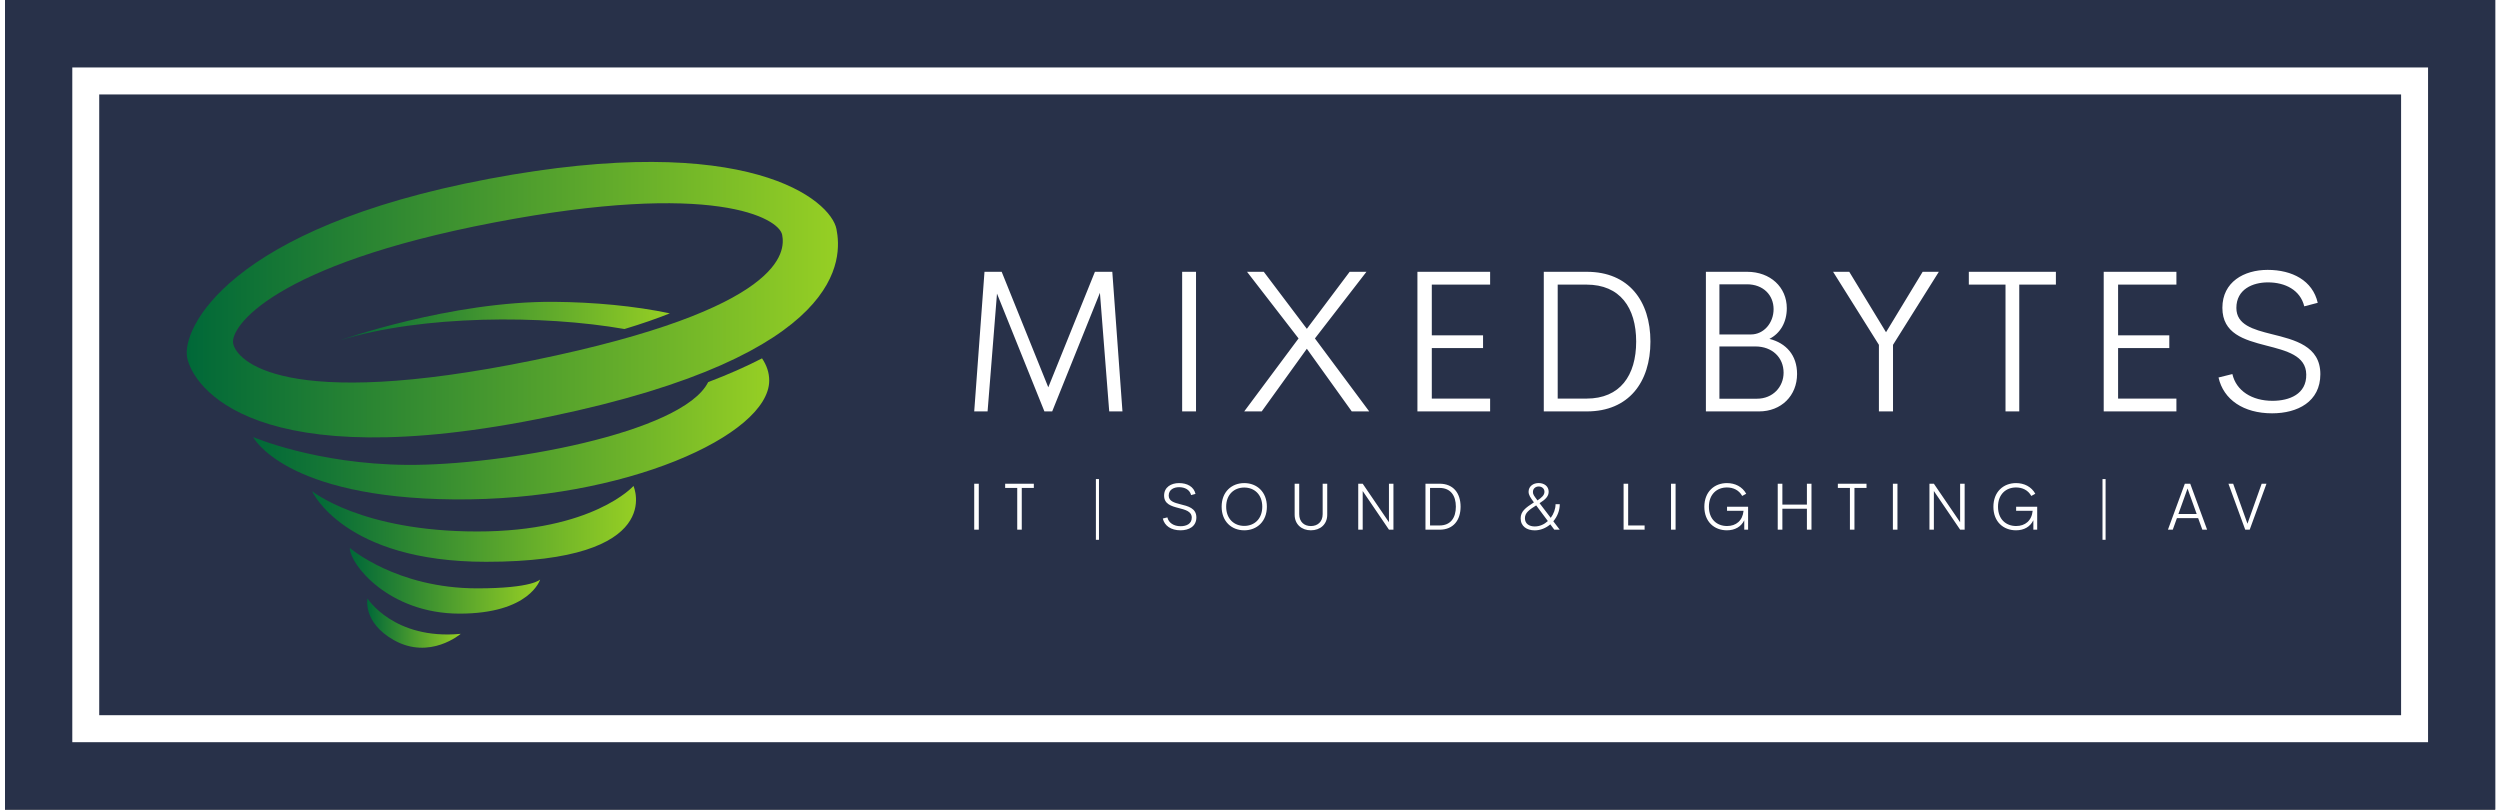
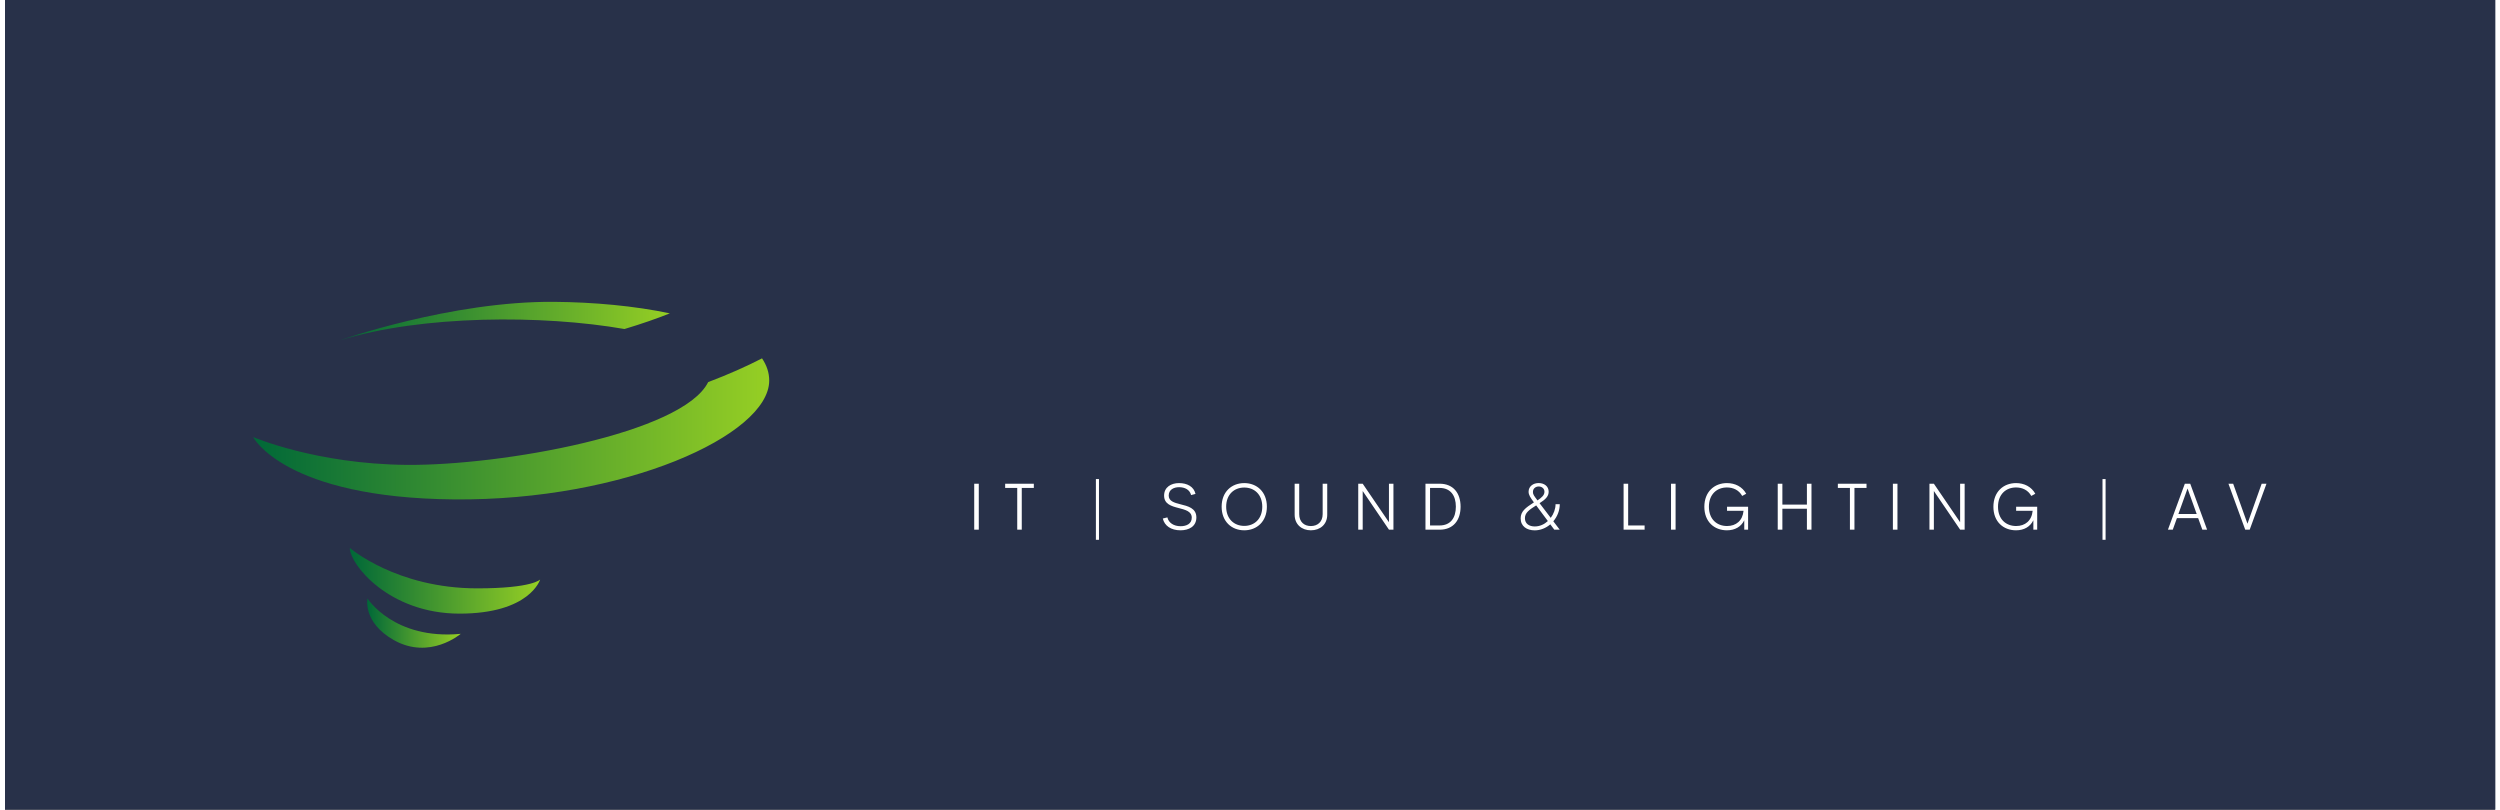
<svg xmlns="http://www.w3.org/2000/svg" width="250px" height="81px" viewBox="0 0 249 81" version="1.1">
  <rect x="0" y="0" width="249" height="81" fill="#808080" stroke="none" />
  <defs>
    <linearGradient id="linear0" gradientUnits="userSpaceOnUse" x1="0" y1="0" x2="1" y2="0" gradientTransform="matrix(64.93,0,0,27.543,18.215,16.191)">
      <stop offset="0" style="stop-color:rgb(0%,40.784%,21.961%);stop-opacity:1;" />
      <stop offset="1" style="stop-color:rgb(58.824%,81.176%,14.118%);stop-opacity:1;" />
    </linearGradient>
    <linearGradient id="linear1" gradientUnits="userSpaceOnUse" x1="0" y1="0" x2="1" y2="0" gradientTransform="matrix(32.391,0,0,7.582,30.699,48.598)">
      <stop offset="0" style="stop-color:rgb(0%,40.784%,21.961%);stop-opacity:1;" />
      <stop offset="1" style="stop-color:rgb(58.824%,81.176%,14.118%);stop-opacity:1;" />
    </linearGradient>
    <linearGradient id="linear2" gradientUnits="userSpaceOnUse" x1="0" y1="0" x2="1" y2="0" gradientTransform="matrix(19.035,0,0,6.57,34.48,54.793)">
      <stop offset="0" style="stop-color:rgb(0%,40.784%,21.961%);stop-opacity:1;" />
      <stop offset="1" style="stop-color:rgb(58.824%,81.176%,14.118%);stop-opacity:1;" />
    </linearGradient>
    <linearGradient id="linear3" gradientUnits="userSpaceOnUse" x1="0" y1="0" x2="1" y2="0" gradientTransform="matrix(9.328,0,0,4.605,36.246,59.848)">
      <stop offset="0" style="stop-color:rgb(0%,40.784%,21.961%);stop-opacity:1;" />
      <stop offset="1" style="stop-color:rgb(58.824%,81.176%,14.118%);stop-opacity:1;" />
    </linearGradient>
    <linearGradient id="linear4" gradientUnits="userSpaceOnUse" x1="0" y1="0" x2="1" y2="0" gradientTransform="matrix(51.609,0,0,14.105,24.812,35.836)">
      <stop offset="0" style="stop-color:rgb(0%,40.784%,21.961%);stop-opacity:1;" />
      <stop offset="1" style="stop-color:rgb(58.824%,81.176%,14.118%);stop-opacity:1;" />
    </linearGradient>
    <linearGradient id="linear5" gradientUnits="userSpaceOnUse" x1="0" y1="0" x2="1" y2="0" gradientTransform="matrix(33.02,0,0,3.859,33.465,30.184)">
      <stop offset="0" style="stop-color:rgb(0%,40.784%,21.961%);stop-opacity:1;" />
      <stop offset="1" style="stop-color:rgb(58.824%,81.176%,14.118%);stop-opacity:1;" />
    </linearGradient>
  </defs>
  <g id="surface1">
    <path style=" stroke:none;fill-rule:nonzero;fill:rgb(15.686%,19.216%,28.627%);fill-opacity:1;" d="M 0 0 L 249.035 0 L 249.035 80.965 L 0 80.965 Z M 0 0 " />
-     <path style=" stroke:none;fill-rule:nonzero;fill:rgb(100%,100%,100%);fill-opacity:1;" d="M 6.73 6.746 L 242.305 6.746 L 242.305 74.219 L 6.73 74.219 Z M 9.422 9.445 L 9.422 71.52 L 239.609 71.52 L 239.609 9.445 Z M 9.422 9.445 " />
-     <path style=" stroke:none;fill-rule:nonzero;fill:url(#linear0);" d="M 83.145 22.898 C 82.586 20.055 74.445 12.961 48.348 17.891 C 22.254 22.82 17.656 32.918 18.215 35.758 C 18.777 38.602 24.773 47.84 54.527 41.648 C 84.277 35.457 83.703 25.738 83.145 22.898 Z M 52.863 36.023 C 27.695 41.184 23.141 36.008 22.816 34.352 C 22.488 32.695 26.832 26.48 48.887 22.254 C 70.938 18.023 77.387 21.82 77.715 23.477 C 78.039 25.133 78.031 30.863 52.863 36.023 Z M 52.863 36.023 " />
-     <path style=" stroke:none;fill-rule:nonzero;fill:url(#linear1);" d="M 30.699 49.105 C 30.699 49.105 35.617 53.148 47.215 53.148 C 58.812 53.148 62.848 48.598 62.848 48.598 C 62.848 48.598 66.25 56.18 48.098 56.18 C 33.852 56.18 30.699 49.105 30.699 49.105 Z M 30.699 49.105 " />
    <path style=" stroke:none;fill-rule:nonzero;fill:url(#linear2);" d="M 34.48 54.793 C 34.48 54.793 39.145 58.836 47.215 58.836 C 52.762 58.836 53.516 57.949 53.516 57.949 C 53.516 57.949 52.508 61.363 45.449 61.363 C 38.391 61.363 34.48 56.434 34.48 54.793 Z M 34.48 54.793 " />
    <path style=" stroke:none;fill-rule:nonzero;fill:url(#linear3);" d="M 36.246 59.848 C 36.246 59.848 38.895 64.016 45.574 63.383 C 45.574 63.383 42.484 66.031 38.895 64.016 C 35.742 62.246 36.246 59.848 36.246 59.848 Z M 36.246 59.848 " />
    <path style=" stroke:none;fill-rule:nonzero;fill:url(#linear4);" d="M 70.316 38.211 C 67.773 43.336 49.66 46.57 40.168 46.488 C 31.09 46.41 24.812 43.703 24.812 43.703 C 24.812 43.703 27.91 49.793 44.93 49.941 C 61.945 50.086 76.375 43.512 76.422 38.078 C 76.426 37.262 76.164 36.52 75.703 35.836 C 74.152 36.637 72.363 37.434 70.316 38.211 Z M 70.316 38.211 " />
    <path style=" stroke:none;fill-rule:nonzero;fill:url(#linear5);" d="M 54.93 30.184 C 44.594 30.094 33.465 34.043 33.465 34.043 C 41.688 31.48 53.805 31.477 61.949 32.902 C 63.695 32.375 65.199 31.852 66.484 31.336 C 62.957 30.59 58.887 30.219 54.93 30.184 Z M 54.93 30.184 " />
-     <path style=" stroke:none;fill-rule:nonzero;fill:rgb(100%,100%,100%);fill-opacity:1;" d="M 111.746 41.141 L 110.422 41.141 L 109.492 29.281 L 104.719 41.141 L 103.941 41.141 L 99.199 29.359 L 98.258 41.141 L 96.922 41.141 L 97.949 27.18 L 99.668 27.18 L 104.328 38.73 L 108.992 27.18 L 110.73 27.18 Z M 117.715 41.141 L 117.715 27.18 L 119.102 27.18 L 119.102 41.141 Z M 123.922 41.141 L 129.355 33.844 L 124.203 27.18 L 125.879 27.18 L 130.184 32.883 L 134.465 27.18 L 136.145 27.18 L 130.992 33.844 L 136.422 41.141 L 134.676 41.141 L 130.184 34.875 L 125.672 41.141 Z M 148.512 28.461 L 142.68 28.461 L 142.68 33.535 L 147.805 33.535 L 147.805 34.805 L 142.68 34.805 L 142.68 39.859 L 148.512 39.859 L 148.512 41.141 L 141.242 41.141 L 141.242 27.18 L 148.512 27.18 Z M 153.879 41.141 L 153.879 27.18 L 158.184 27.18 C 162.375 27.18 164.543 30.102 164.543 34.156 C 164.543 38.219 162.375 41.141 158.184 41.141 Z M 155.27 39.859 L 158.152 39.859 C 161.5 39.859 163.117 37.559 163.117 34.156 C 163.117 30.762 161.5 28.461 158.152 28.461 L 155.27 28.461 Z M 176.441 33.887 C 178.098 34.305 179.207 35.508 179.207 37.398 C 179.207 39.57 177.629 41.141 175.402 41.141 L 170.09 41.141 L 170.09 27.18 L 174.215 27.18 C 176.531 27.18 178.18 28.711 178.18 30.824 C 178.18 32.203 177.539 33.336 176.441 33.887 Z M 176.859 30.914 C 176.859 29.52 175.832 28.43 174.195 28.43 L 171.441 28.43 L 171.441 33.445 L 174.594 33.445 C 175.883 33.445 176.859 32.293 176.859 30.914 Z M 175.195 39.871 C 176.793 39.871 177.859 38.68 177.859 37.27 C 177.859 35.758 176.73 34.645 175.035 34.645 L 171.441 34.645 L 171.441 39.871 Z M 193.383 27.18 L 188.801 34.484 L 188.801 41.141 L 187.391 41.141 L 187.391 34.484 L 182.809 27.18 L 184.426 27.18 L 188.102 33.223 L 191.766 27.18 Z M 205.09 27.18 L 205.09 28.461 L 201.426 28.461 L 201.426 41.141 L 200.051 41.141 L 200.051 28.461 L 196.383 28.461 L 196.383 27.18 Z M 217.141 28.461 L 211.309 28.461 L 211.309 33.535 L 216.43 33.535 L 216.43 34.805 L 211.309 34.805 L 211.309 39.859 L 217.141 39.859 L 217.141 41.141 L 209.871 41.141 L 209.871 27.18 L 217.141 27.18 Z M 226.711 41.332 C 223.848 41.332 221.848 39.961 221.352 37.75 L 222.738 37.406 C 223.117 39.078 224.695 40.082 226.75 40.082 C 228.43 40.082 230.168 39.418 230.125 37.438 C 230.098 35.555 228.141 35.074 226.121 34.555 C 223.895 33.984 221.738 33.355 221.738 30.781 C 221.738 28.199 223.895 26.988 226.262 26.988 C 228.719 26.988 230.766 28.051 231.273 30.281 L 229.926 30.633 C 229.527 28.992 228.008 28.238 226.293 28.238 C 224.766 28.238 223.137 28.93 223.137 30.793 C 223.137 32.473 224.793 32.945 226.672 33.414 C 228.969 33.984 231.535 34.594 231.535 37.418 C 231.535 40.172 229.258 41.332 226.711 41.332 Z M 226.711 41.332 " />
    <path style=" stroke:none;fill-rule:nonzero;fill:rgb(100%,100%,100%);fill-opacity:1;" d="M 96.922 52.969 L 96.922 48.371 L 97.379 48.371 L 97.379 52.969 Z M 102.883 48.371 L 102.883 48.793 L 101.676 48.793 L 101.676 52.969 L 101.223 52.969 L 101.223 48.793 L 100.016 48.793 L 100.016 48.371 Z M 109.09 53.98 L 109.09 47.906 L 109.398 47.906 L 109.398 53.98 Z M 117.551 53.031 C 116.605 53.031 115.949 52.582 115.781 51.852 L 116.238 51.738 C 116.363 52.289 116.883 52.621 117.562 52.621 C 118.113 52.621 118.688 52.402 118.676 51.75 C 118.664 51.129 118.02 50.973 117.355 50.801 C 116.621 50.613 115.91 50.402 115.91 49.559 C 115.91 48.707 116.621 48.309 117.402 48.309 C 118.211 48.309 118.883 48.656 119.051 49.391 L 118.609 49.508 C 118.477 48.965 117.977 48.719 117.41 48.719 C 116.906 48.719 116.371 48.945 116.371 49.559 C 116.371 50.113 116.918 50.27 117.535 50.426 C 118.293 50.613 119.137 50.812 119.137 51.742 C 119.137 52.648 118.387 53.031 117.551 53.031 Z M 123.926 53.031 C 122.656 53.031 121.664 52.148 121.664 50.668 C 121.664 49.191 122.656 48.309 123.926 48.309 C 125.188 48.309 126.188 49.191 126.188 50.668 C 126.188 52.148 125.188 53.031 123.926 53.031 Z M 123.926 52.59 C 124.926 52.59 125.727 51.902 125.727 50.668 C 125.727 49.441 124.926 48.754 123.926 48.754 C 122.922 48.754 122.117 49.441 122.117 50.668 C 122.117 51.902 122.922 52.59 123.926 52.59 Z M 130.59 53.031 C 129.668 53.031 128.965 52.438 128.965 51.477 L 128.965 48.371 L 129.422 48.371 L 129.422 51.41 C 129.422 52.203 129.93 52.605 130.59 52.605 C 131.246 52.605 131.766 52.199 131.766 51.41 L 131.766 48.371 L 132.223 48.371 L 132.223 51.477 C 132.223 52.438 131.516 53.031 130.59 53.031 Z M 138.395 48.371 L 138.844 48.371 L 138.844 52.969 L 138.398 52.969 L 135.77 49.102 L 135.77 52.969 L 135.324 52.969 L 135.324 48.371 L 135.77 48.371 L 138.395 52.223 Z M 142.047 52.969 L 142.047 48.371 L 143.461 48.371 C 144.844 48.371 145.559 49.332 145.559 50.668 C 145.559 52.008 144.844 52.969 143.461 52.969 Z M 142.504 52.547 L 143.453 52.547 C 144.555 52.547 145.086 51.789 145.086 50.668 C 145.086 49.551 144.555 48.793 143.453 48.793 L 142.504 48.793 Z M 155.477 50.422 C 155.477 51.047 155.234 51.656 154.832 52.129 L 155.473 52.969 L 154.93 52.969 L 154.531 52.434 C 154.098 52.805 153.555 53.035 152.969 53.035 C 152.184 53.035 151.566 52.633 151.566 51.84 C 151.566 51.145 152.035 50.789 152.891 50.238 C 152.531 49.75 152.359 49.496 152.359 49.168 C 152.359 48.895 152.477 48.684 152.66 48.535 C 152.844 48.383 153.098 48.305 153.367 48.305 C 153.906 48.305 154.367 48.617 154.367 49.172 C 154.367 49.621 154.066 49.934 153.457 50.32 L 154.574 51.785 C 154.871 51.387 155.055 50.895 155.055 50.422 Z M 152.941 48.816 C 152.848 48.906 152.793 49.039 152.793 49.207 C 152.793 49.449 152.91 49.59 153.223 50.008 L 153.246 50.043 C 153.691 49.746 153.945 49.504 153.945 49.176 C 153.945 48.832 153.66 48.648 153.367 48.648 C 153.207 48.648 153.055 48.703 152.941 48.816 Z M 152.98 52.645 C 153.477 52.645 153.93 52.434 154.285 52.105 L 153.117 50.539 C 152.414 50.984 151.992 51.277 151.992 51.82 C 151.992 52.391 152.438 52.645 152.98 52.645 Z M 162.316 52.547 L 163.961 52.547 L 163.961 52.969 L 161.859 52.969 L 161.859 48.371 L 162.316 48.371 Z M 166.602 52.969 L 166.602 48.371 L 167.059 48.371 L 167.059 52.969 Z M 172.191 53.031 C 170.926 53.031 169.934 52.172 169.934 50.68 C 169.934 49.184 170.926 48.309 172.195 48.309 C 173.012 48.309 173.727 48.668 174.121 49.375 L 173.719 49.594 C 173.398 49.012 172.828 48.746 172.195 48.746 C 171.184 48.746 170.391 49.43 170.391 50.676 C 170.391 51.918 171.18 52.602 172.207 52.602 C 173.105 52.602 173.762 52.07 173.855 51.078 L 172.203 51.078 L 172.203 50.676 L 174.309 50.676 L 174.309 52.969 L 173.926 52.969 L 173.926 52.027 C 173.617 52.668 173.004 53.031 172.191 53.031 Z M 180.191 48.371 L 180.648 48.371 L 180.648 52.969 L 180.191 52.969 L 180.191 50.875 L 177.738 50.875 L 177.738 52.969 L 177.273 52.969 L 177.273 48.371 L 177.738 48.371 L 177.738 50.457 L 180.191 50.457 Z M 186.152 48.371 L 186.152 48.793 L 184.945 48.793 L 184.945 52.969 L 184.492 52.969 L 184.492 48.793 L 183.285 48.793 L 183.285 48.371 Z M 188.789 52.969 L 188.789 48.371 L 189.246 48.371 L 189.246 52.969 Z M 195.512 48.371 L 195.965 48.371 L 195.965 52.969 L 195.516 52.969 L 192.887 49.102 L 192.887 52.969 L 192.445 52.969 L 192.445 48.371 L 192.887 48.371 L 195.512 52.223 Z M 201.102 53.031 C 199.836 53.031 198.84 52.172 198.84 50.68 C 198.84 49.184 199.836 48.309 201.105 48.309 C 201.922 48.309 202.637 48.668 203.031 49.375 L 202.629 49.594 C 202.309 49.012 201.738 48.746 201.105 48.746 C 200.094 48.746 199.301 49.43 199.301 50.676 C 199.301 51.918 200.09 52.602 201.117 52.602 C 202.016 52.602 202.672 52.07 202.766 51.078 L 201.113 51.078 L 201.113 50.676 L 203.219 50.676 L 203.219 52.969 L 202.836 52.969 L 202.836 52.027 C 202.523 52.668 201.914 53.031 201.102 53.031 Z M 209.75 53.98 L 209.75 47.906 L 210.059 47.906 L 210.059 53.98 Z M 219.734 52.969 L 219.316 51.816 L 217.191 51.816 L 216.777 52.969 L 216.293 52.969 L 217.984 48.371 L 218.523 48.371 L 220.211 52.969 Z M 217.34 51.398 L 219.168 51.398 L 218.254 48.852 Z M 225.668 48.371 L 226.148 48.371 L 224.469 52.969 L 224.023 52.969 L 222.344 48.371 L 222.816 48.371 L 224.246 52.371 Z M 225.668 48.371 " />
  </g>
</svg>